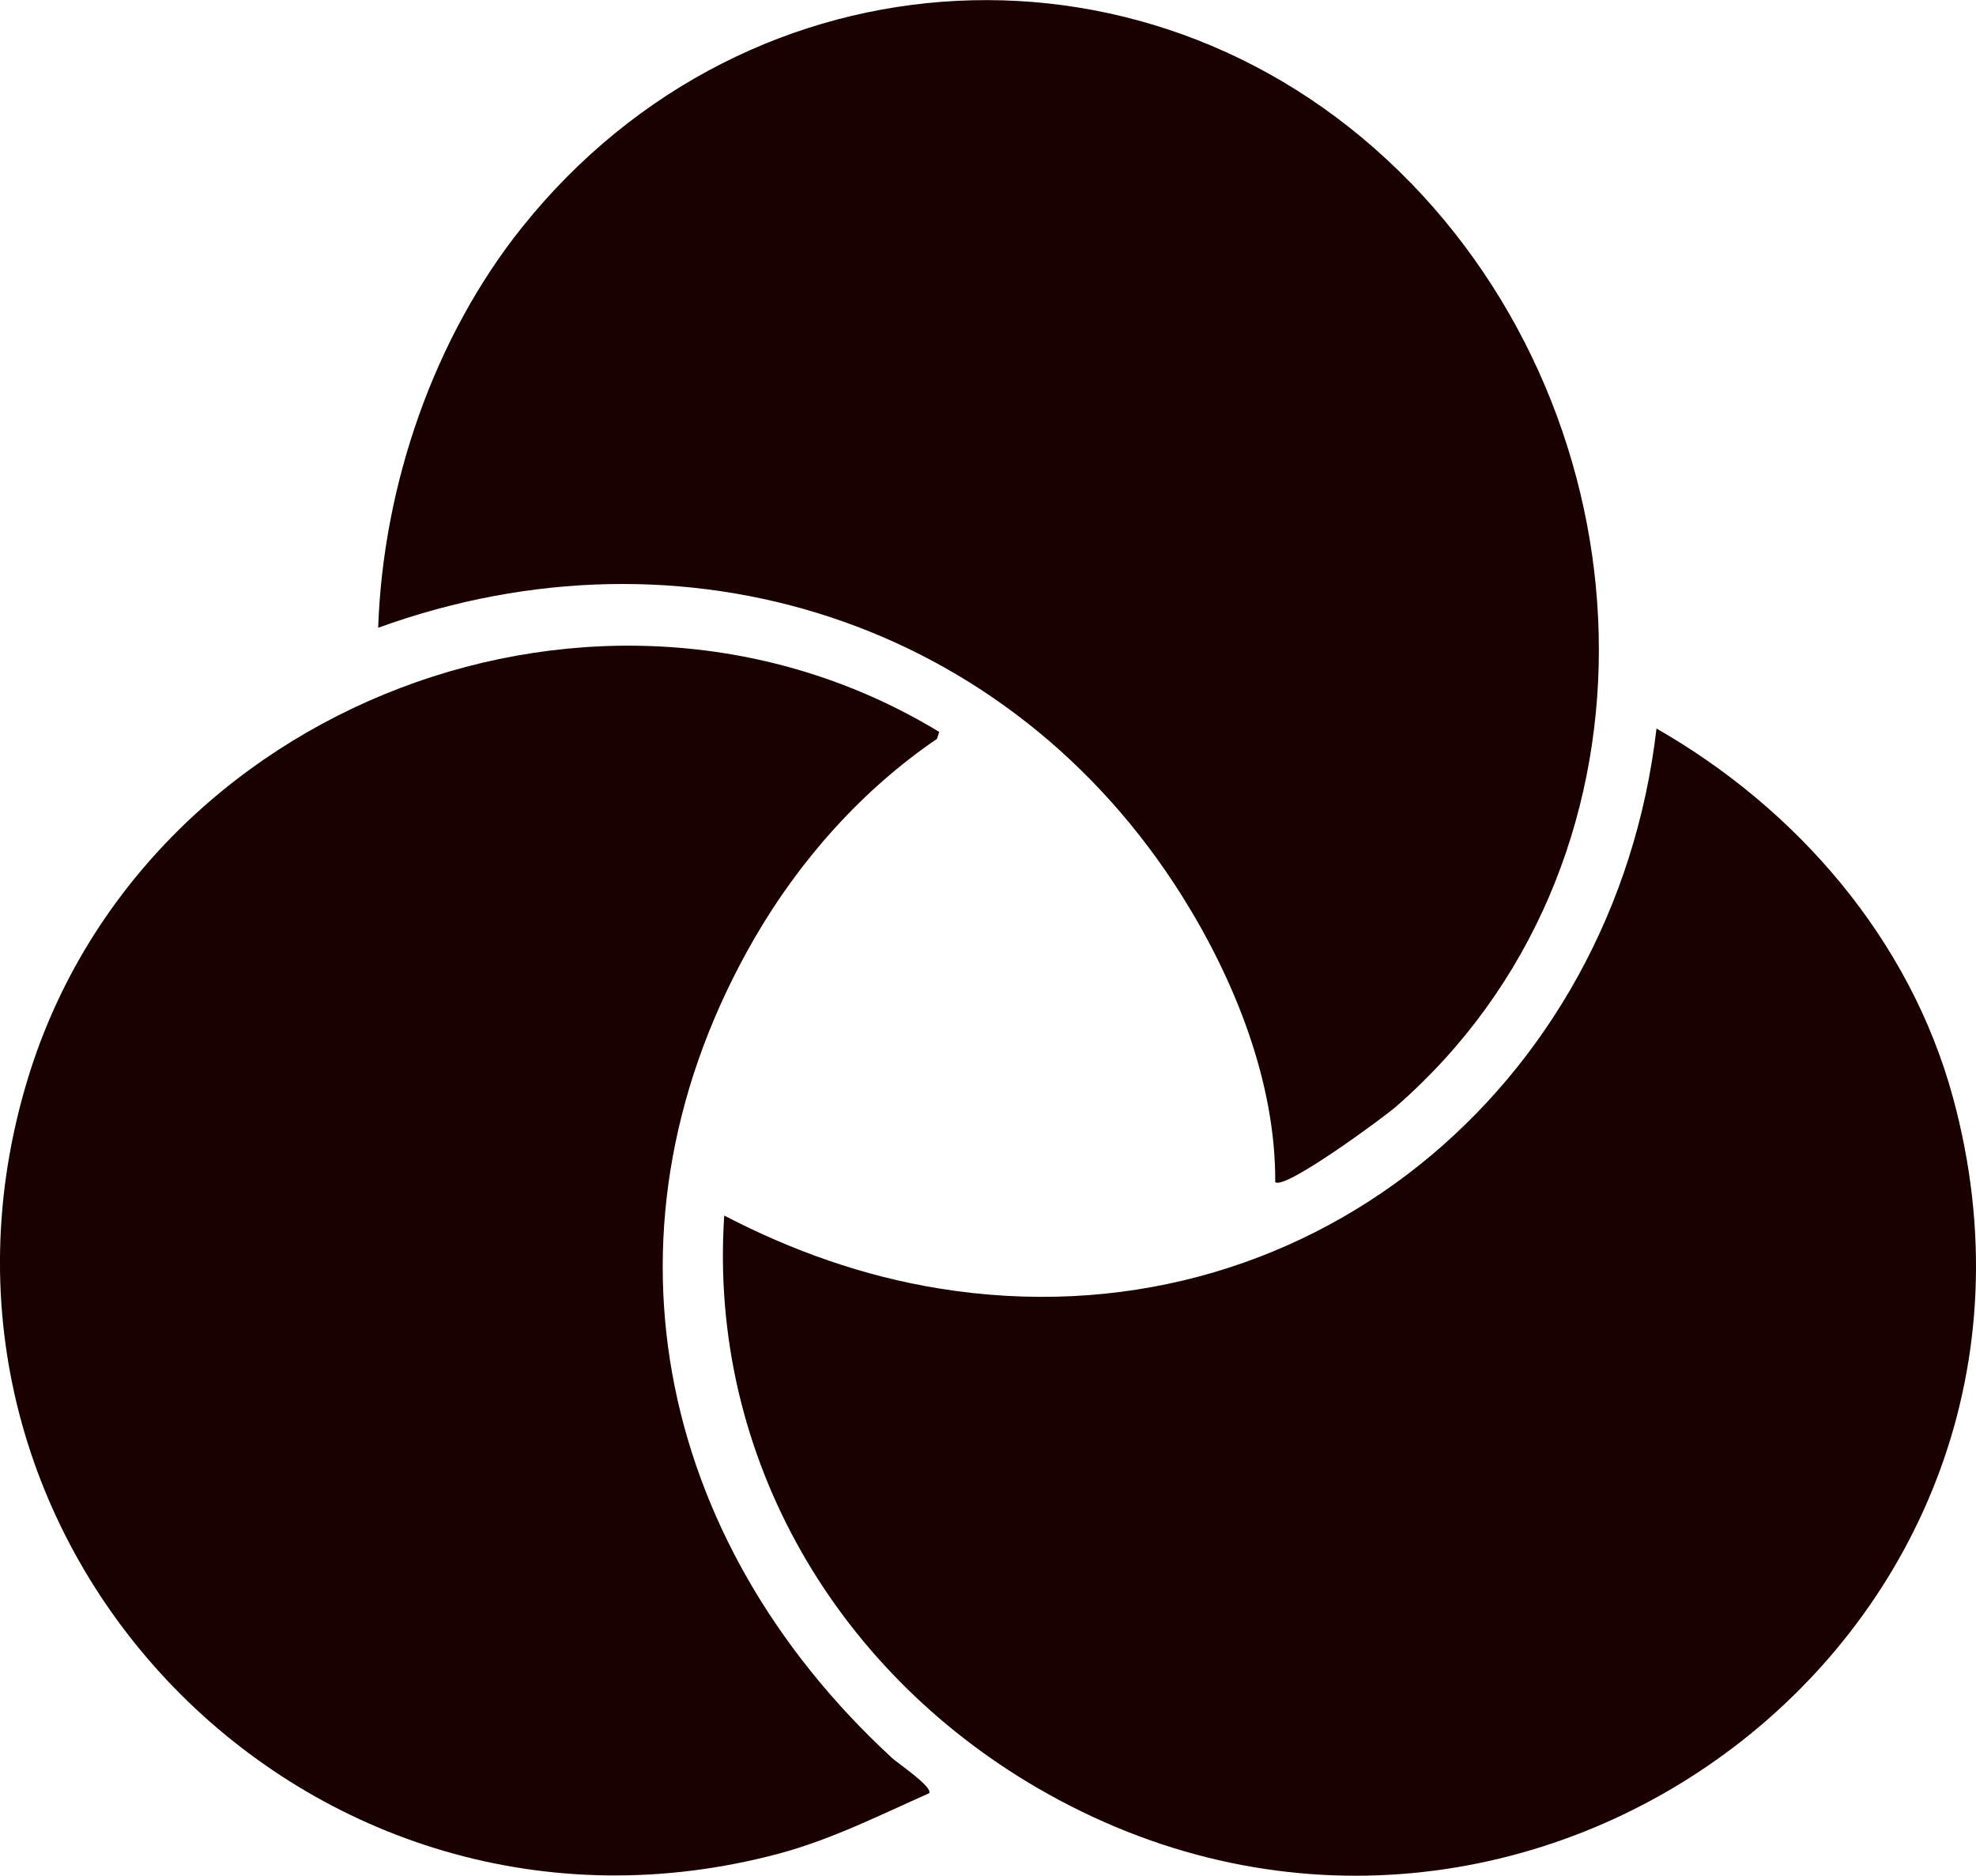
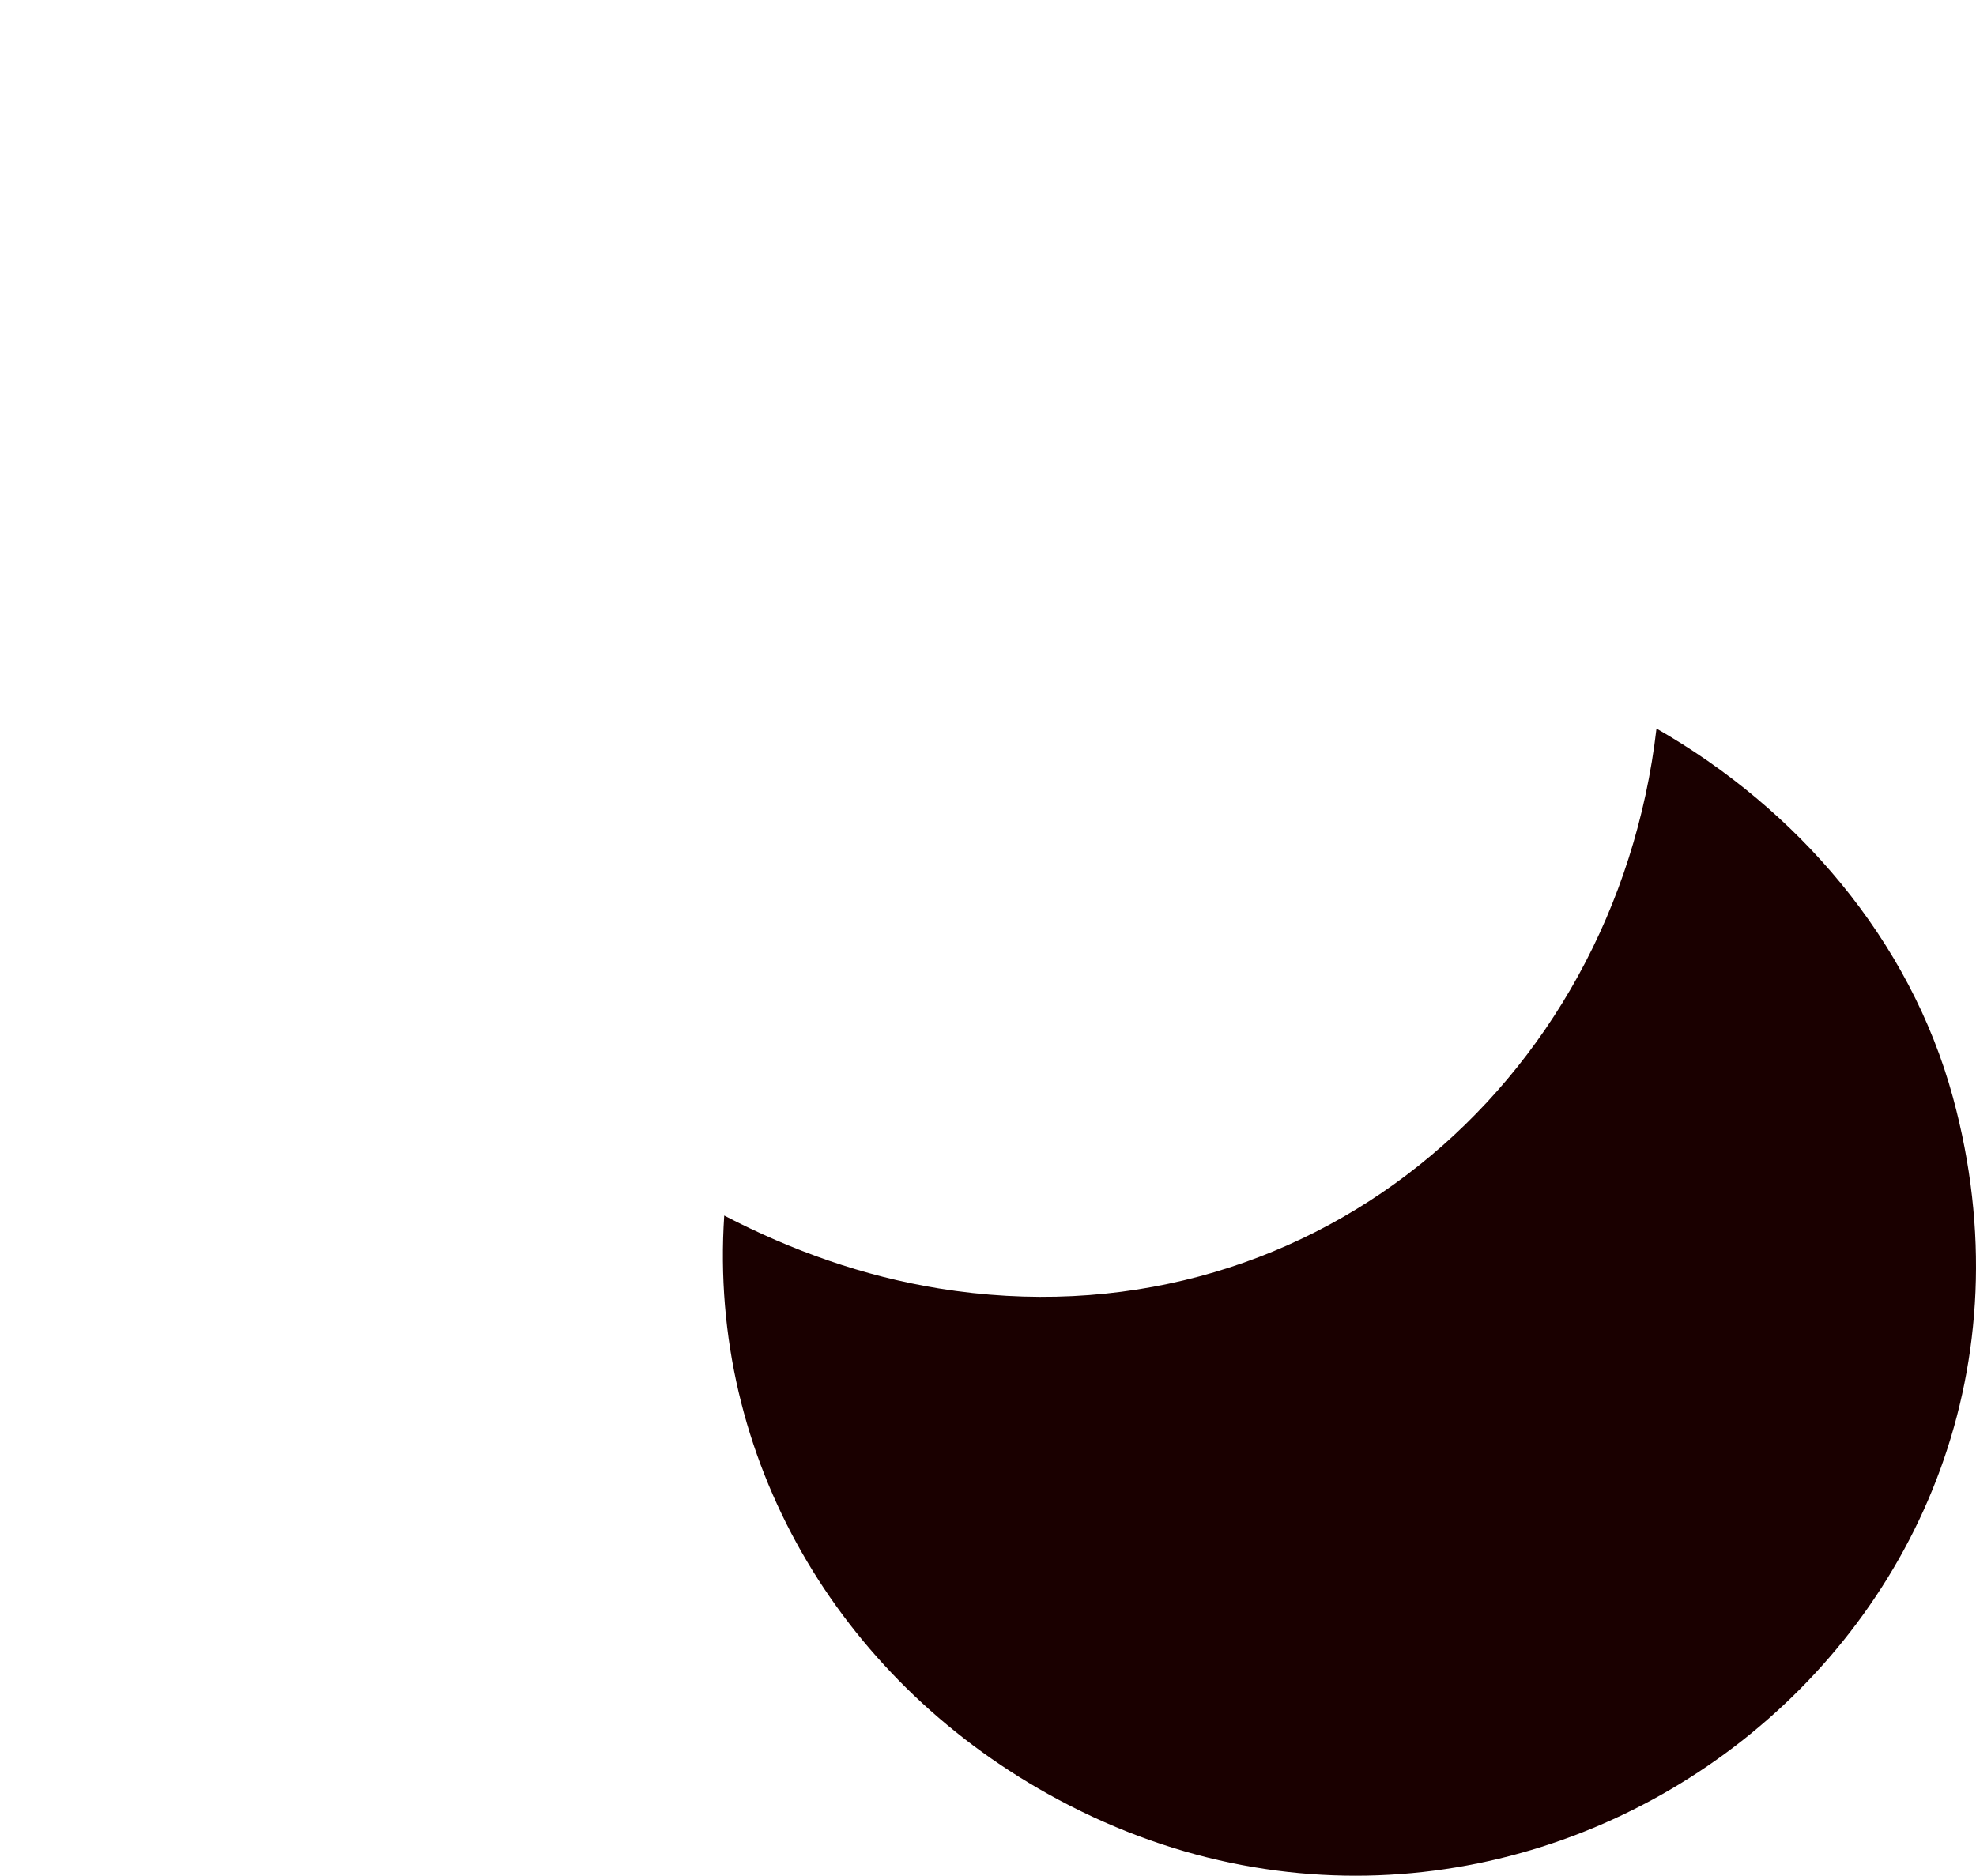
<svg xmlns="http://www.w3.org/2000/svg" id="Calque_1" data-name="Calque 1" viewBox="0 0 211.51 200.82">
  <defs>
    <style>
      .cls-1 {
        fill: #1a0000;
      }
    </style>
  </defs>
-   <path class="cls-1" d="M151.03,19.6c26.35,27.19,27.81,73.23-1.58,98.86-1.31,1.15-12.02,9.04-12.95,8.09.06-10.66-4.33-21.61-9.92-30.54-18.49-29.52-53.31-40.7-86.1-28.8.52-15.21,5.94-31.08,15.47-42.96,24.29-30.28,67.98-32.6,95.08-4.64Z" />
  <path class="cls-1" d="M77.52,130.14c7.2,3.75,14.89,6.49,22.95,7.8,39.14,6.36,72.39-21.53,76.84-59.94,15.04,8.6,27.12,22.56,31.73,39.48,15.58,57.26-45.61,103.22-96.88,74.58-22.4-12.51-36.35-35.91-34.64-61.91Z" />
-   <path class="cls-1" d="M100.53,78.36l-.23.74c-8.02,5.46-14.7,12.98-19.55,21.37-17.69,30.65-10.68,64.32,14.74,87.75.61.56,4.42,3.13,3.96,3.77-5.24,2.33-10.45,4.95-16.03,6.45C33.25,211.89-12.24,165.42,2.98,115.48c12.23-40.14,61.53-59,97.55-37.12Z" />
</svg>